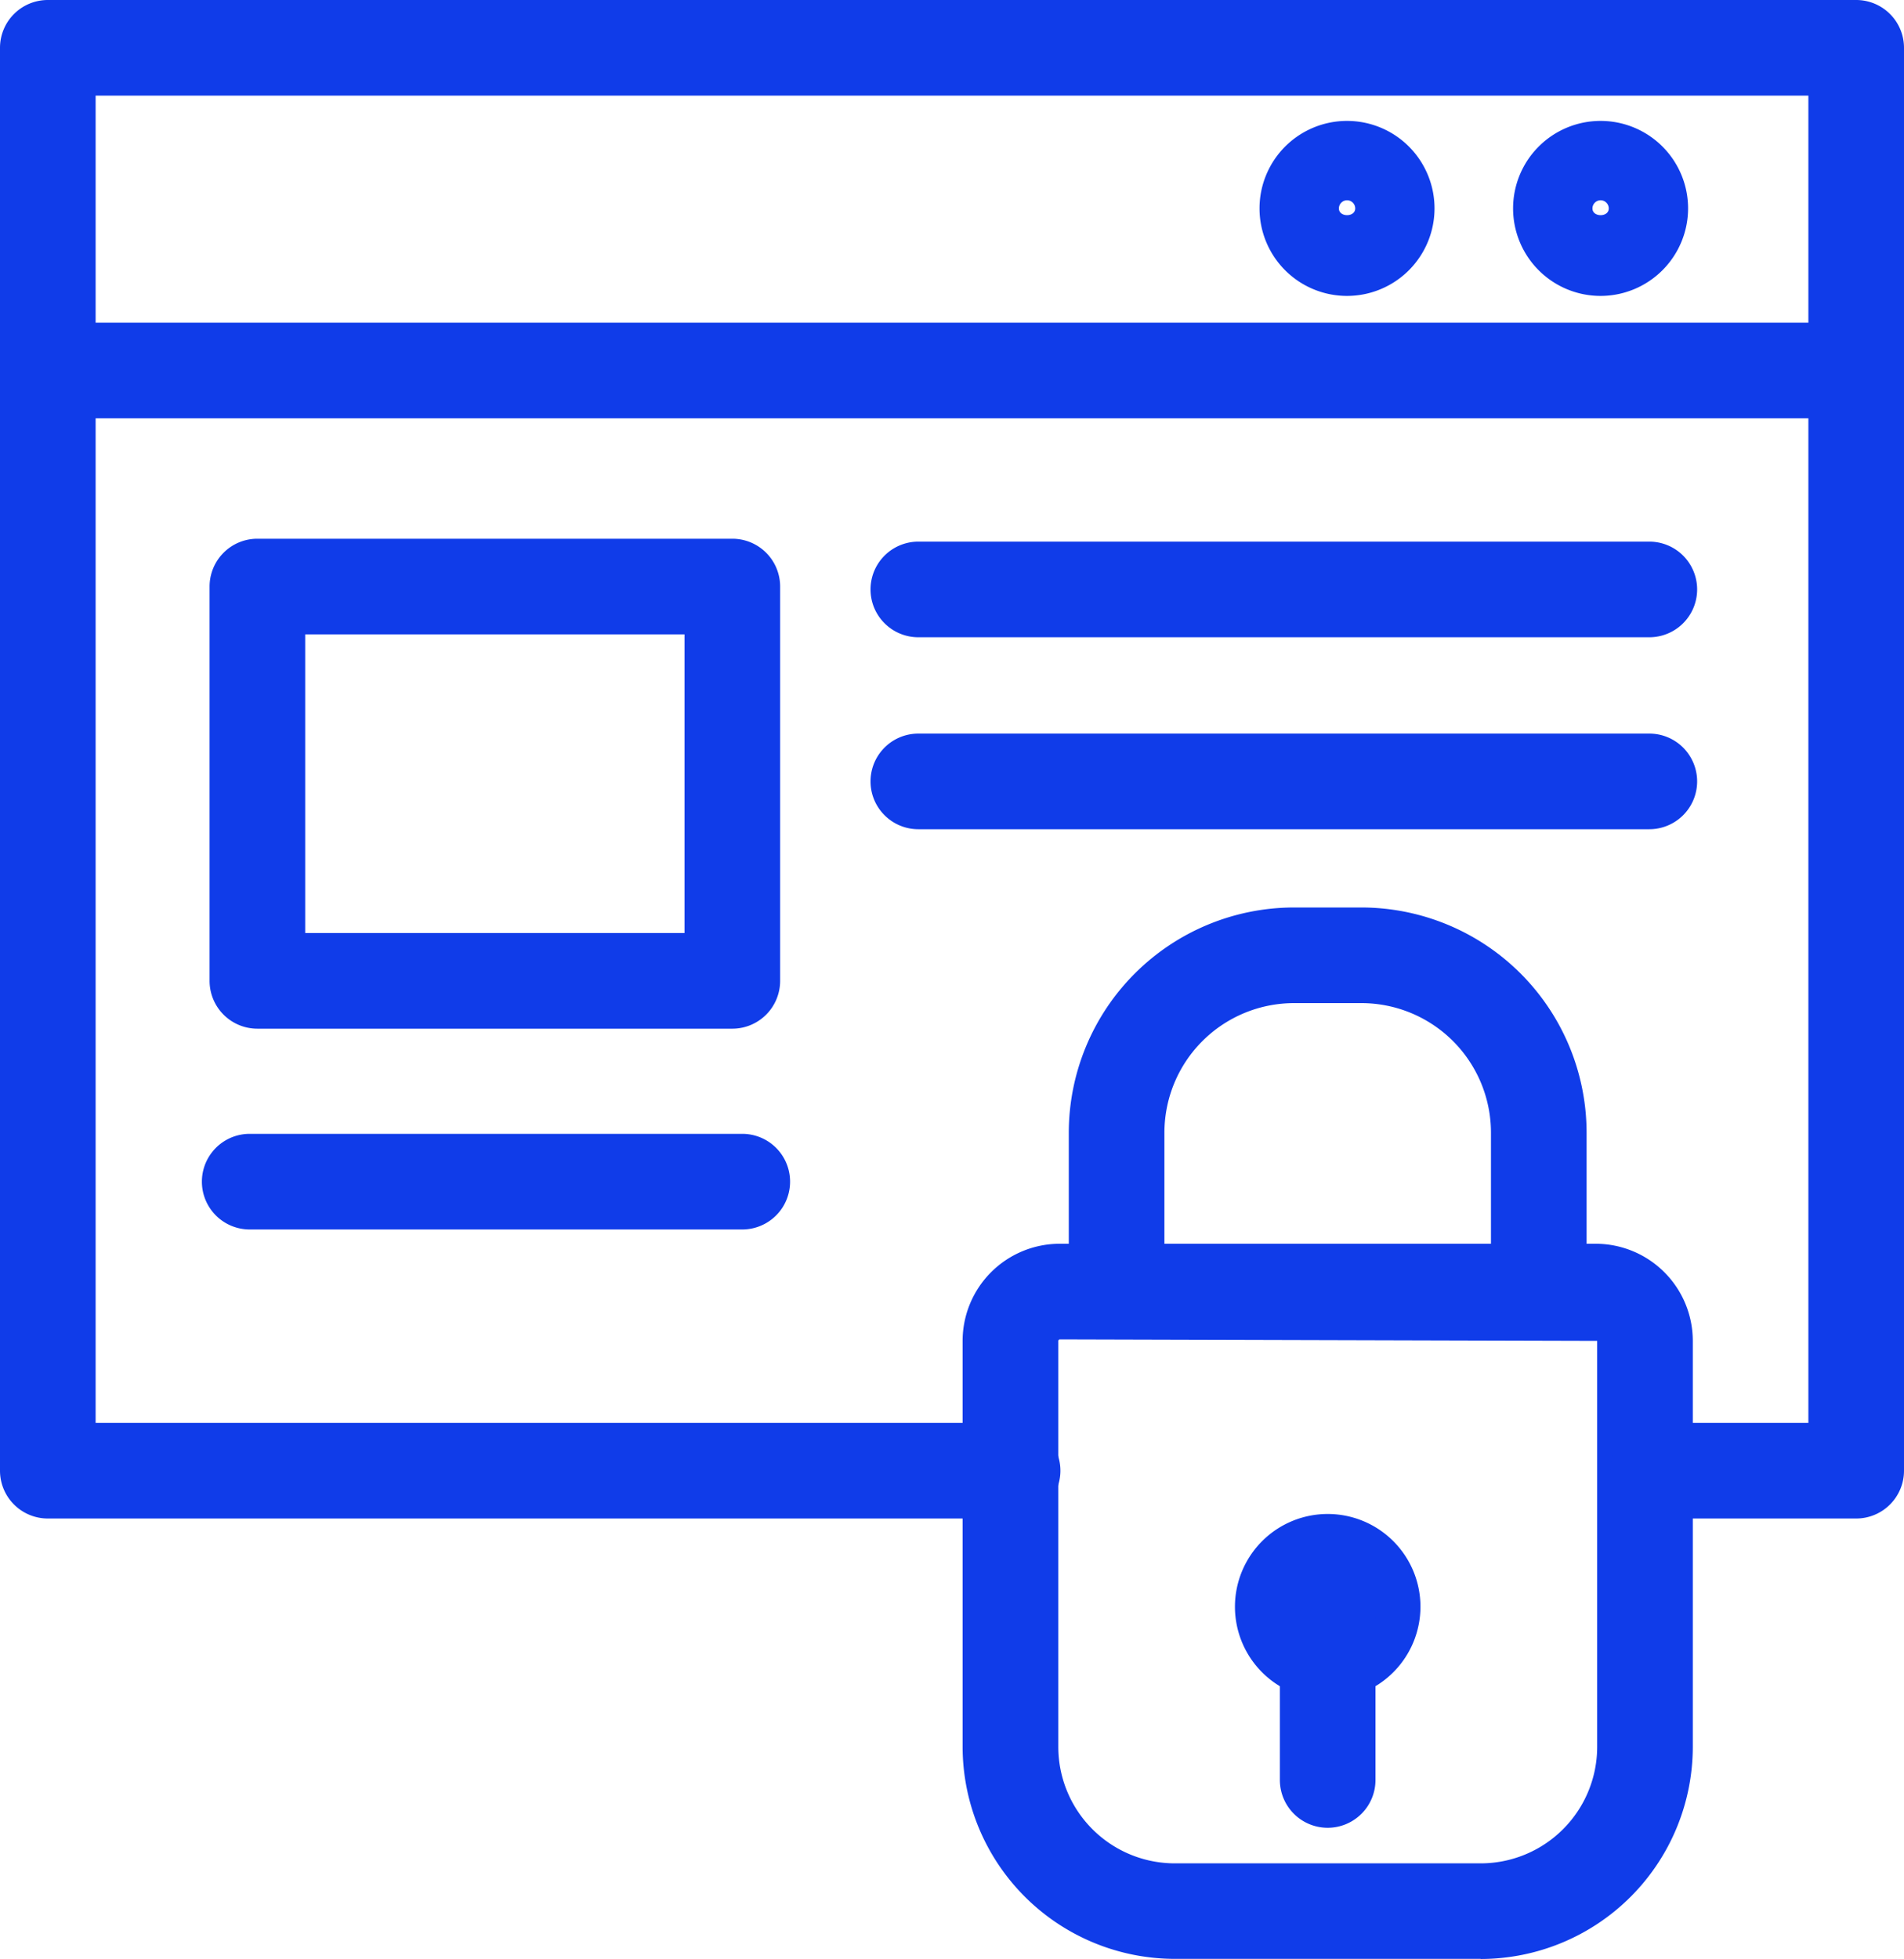
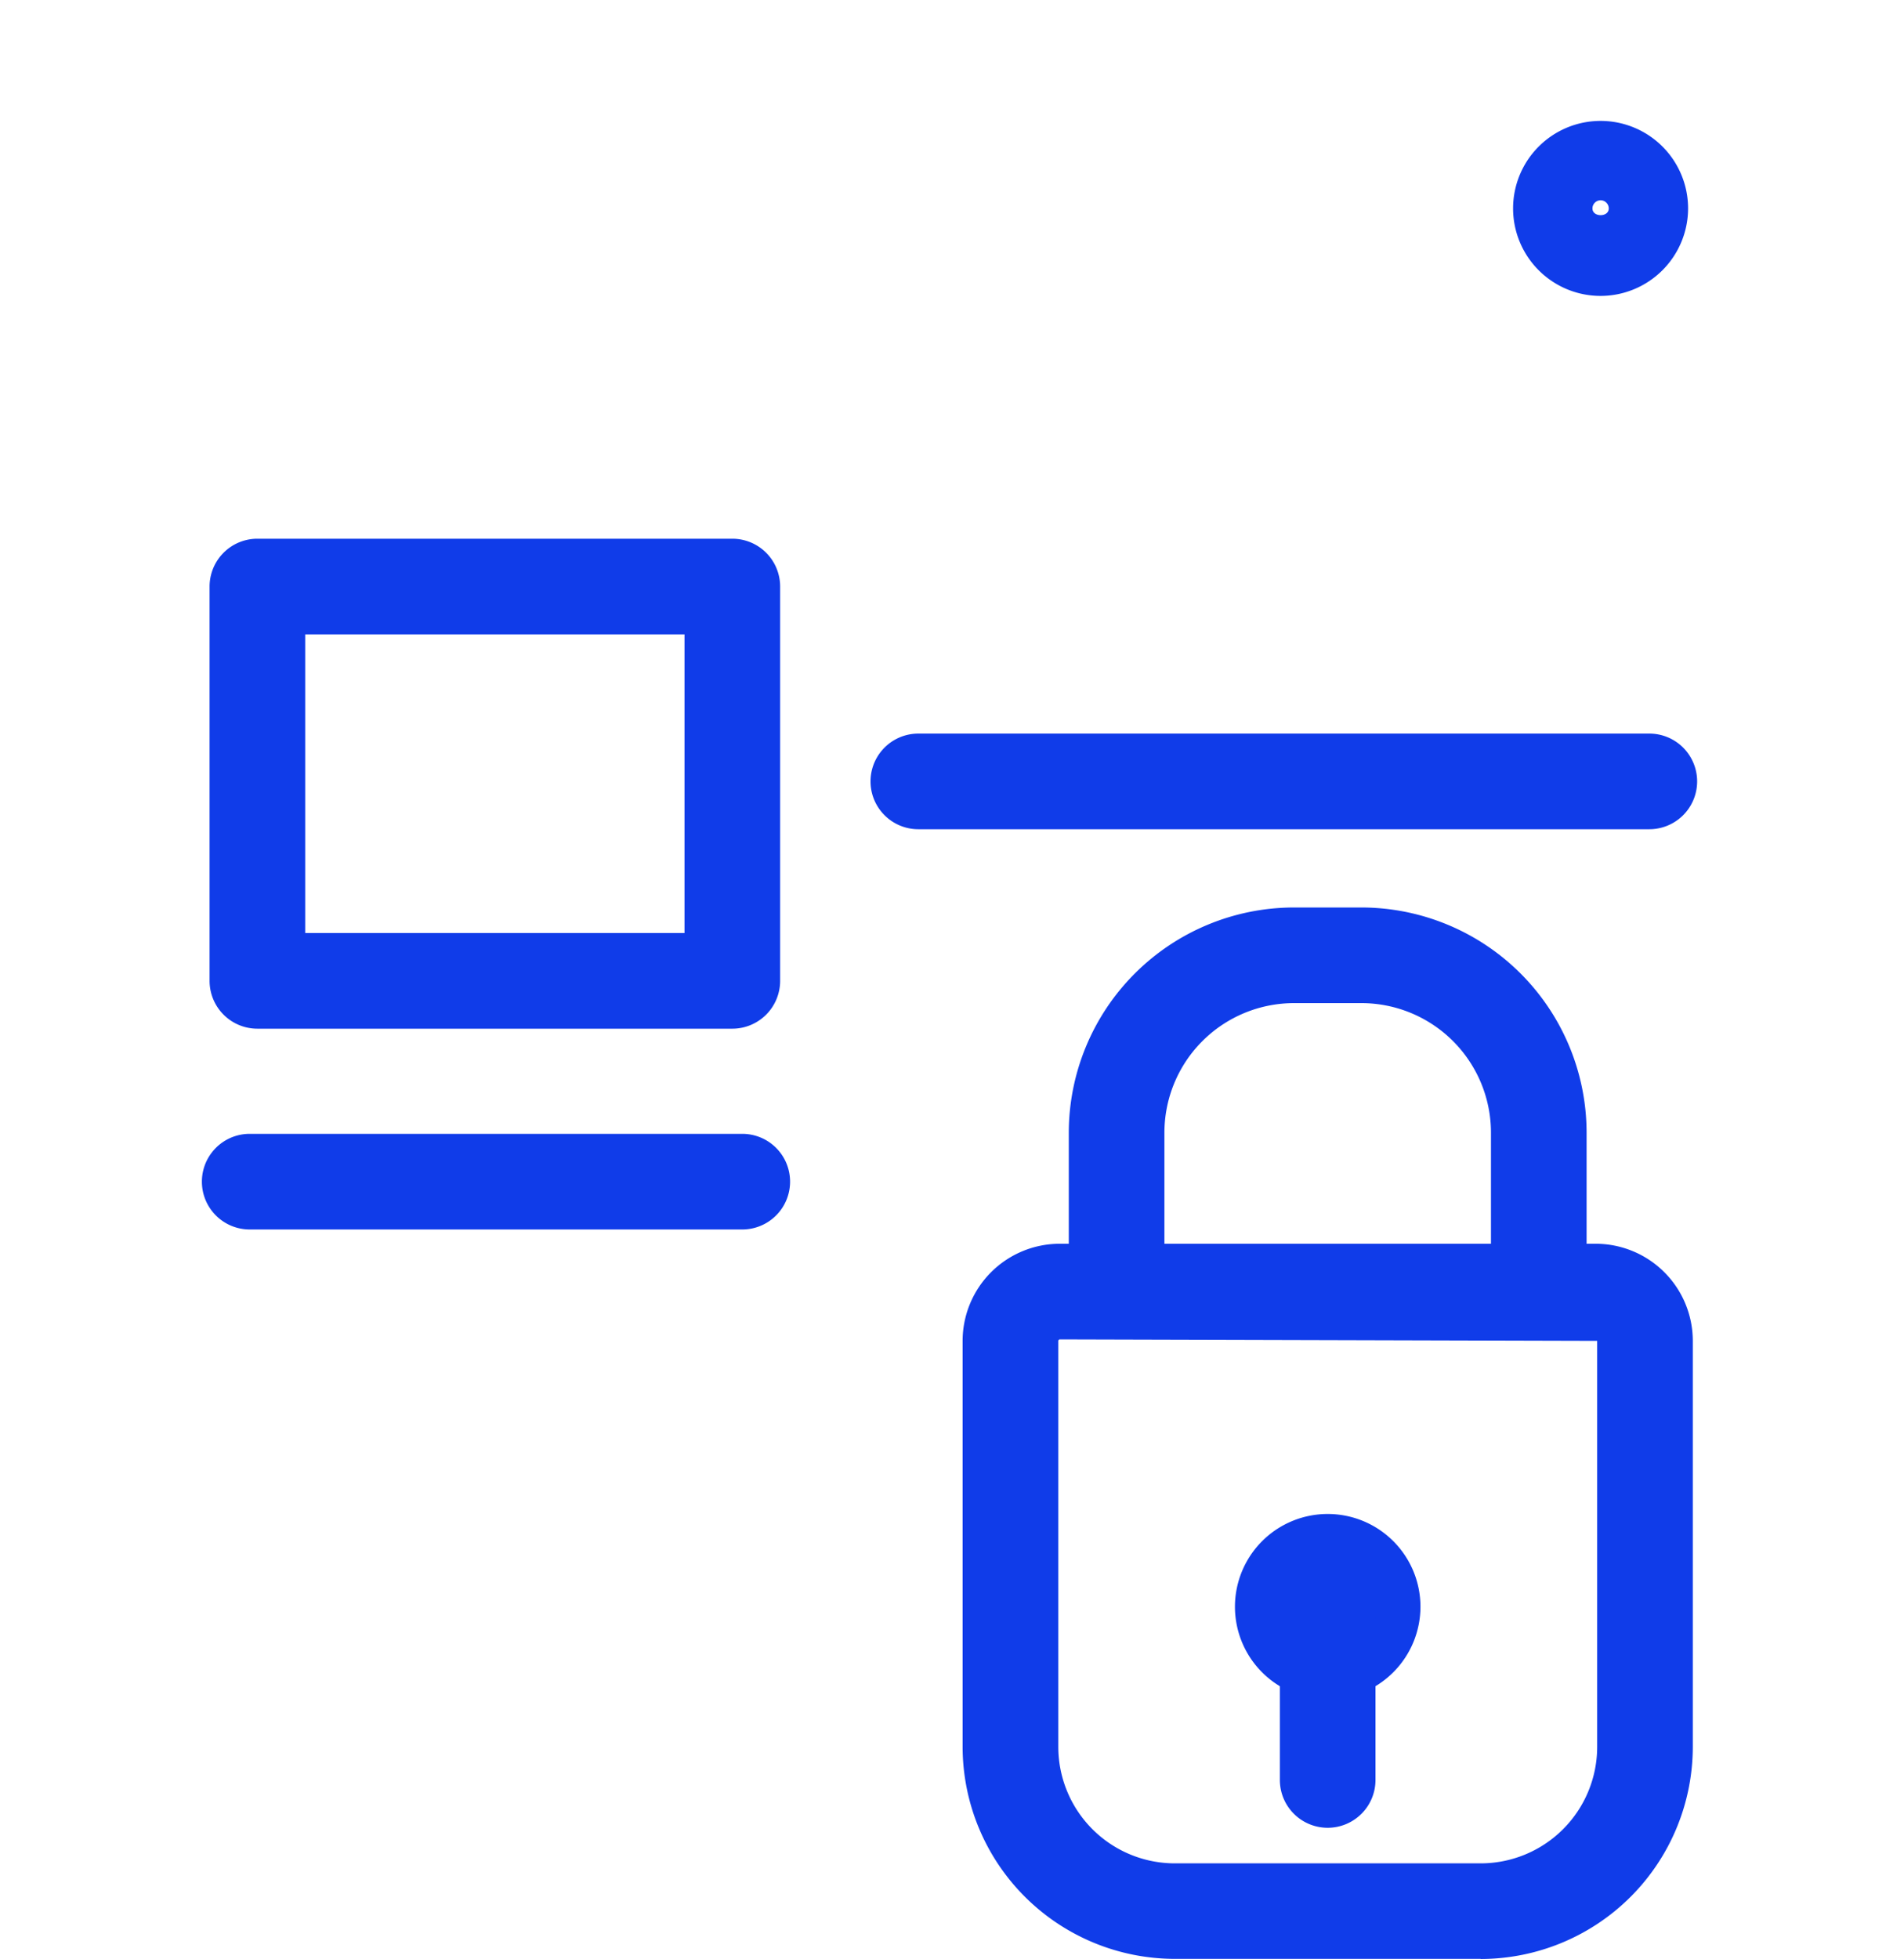
<svg xmlns="http://www.w3.org/2000/svg" width="59.734" height="61.449" viewBox="0 0 59.734 61.449">
  <defs>
    <clipPath id="clip-path">
      <rect id="Rectangle_122" data-name="Rectangle 122" width="59.734" height="61.449" transform="translate(0 0)" fill="#103ce9" />
    </clipPath>
  </defs>
  <g id="Group_5391" data-name="Group 5391" transform="translate(0 0)">
    <g id="Group_5345" data-name="Group 5345" clip-path="url(#clip-path)">
      <path id="Path_1005" data-name="Path 1005" d="M41.654,53.314a2.91,2.91,0,1,1,2.91-2.91,2.914,2.914,0,0,1-2.91,2.91m0-3a.09.09,0,0,0-.09.09c0,.1.181.1.18,0a.09.09,0,0,0-.09-.09" fill="#103ce9" />
      <path id="Path_1006" data-name="Path 1006" d="M41.653,57.338a1.5,1.5,0,0,1-1.5-1.5V50.79a1.5,1.5,0,0,1,3,0v5.048a1.5,1.5,0,0,1-1.5,1.5" fill="#103ce9" />
      <path id="Path_1007" data-name="Path 1007" d="M46.456,61.45h-9.6A6.661,6.661,0,0,1,30.2,54.8V42.063a3.049,3.049,0,0,1,3.046-3.046H50.062a3.049,3.049,0,0,1,3.046,3.046V54.8a6.661,6.661,0,0,1-6.652,6.654M33.248,42.017a.052.052,0,0,0-.046.046V54.8a3.657,3.657,0,0,0,3.653,3.654h9.6A3.657,3.657,0,0,0,50.108,54.8V42.063Z" fill="#103ce9" />
-       <path id="Path_1008" data-name="Path 1008" d="M58.234,47.636h-6.2a1.5,1.5,0,1,1,0-3h4.7V3H3V44.636H31.768a1.5,1.5,0,1,1,0,3H1.5a1.5,1.5,0,0,1-1.5-1.5V1.5A1.5,1.5,0,0,1,1.5,0H58.234a1.5,1.5,0,0,1,1.5,1.5V46.136a1.5,1.5,0,0,1-1.5,1.5" fill="#103ce9" />
-       <path id="Path_1009" data-name="Path 1009" d="M57.239,13.122H1.5a1.5,1.5,0,1,1,0-3H57.239a1.5,1.5,0,0,1,0,3" fill="#103ce9" />
      <path id="Path_1010" data-name="Path 1010" d="M50.216,9.283A2.745,2.745,0,1,1,52.96,6.539a2.748,2.748,0,0,1-2.744,2.744m0-3a.256.256,0,0,0-.256.256c0,.281.512.282.511,0a.256.256,0,0,0-.255-.256" fill="#103ce9" />
-       <path id="Path_1011" data-name="Path 1011" d="M42.261,9.283a2.745,2.745,0,1,1,2.744-2.744,2.747,2.747,0,0,1-2.744,2.744m0-3a.256.256,0,0,0-.256.256c0,.281.512.281.512,0a.256.256,0,0,0-.256-.256" fill="#103ce9" />
      <path id="Path_1012" data-name="Path 1012" d="M23.287,38.569H7.834a1.5,1.5,0,0,1,0-3H23.287a1.5,1.5,0,0,1,0,3" fill="#103ce9" />
      <path id="Path_1013" data-name="Path 1013" d="M22.972,32.27H8.075a1.5,1.5,0,0,1-1.5-1.5V18.4a1.5,1.5,0,0,1,1.5-1.5h14.9a1.5,1.5,0,0,1,1.5,1.5V30.77a1.5,1.5,0,0,1-1.5,1.5m-13.4-3h11.9V19.9H9.575Z" fill="#103ce9" />
      <path id="Path_1014" data-name="Path 1014" d="M48.276,41.762a1.5,1.5,0,0,1-1.5-1.5v-4.73a4.067,4.067,0,0,0-4.062-4.064h-2.12a4.068,4.068,0,0,0-4.063,4.064v4.73a1.5,1.5,0,0,1-3,0v-4.73a7.072,7.072,0,0,1,7.063-7.064h2.12a7.071,7.071,0,0,1,7.062,7.064v4.73a1.5,1.5,0,0,1-1.5,1.5" fill="#103ce9" />
-       <path id="Path_1015" data-name="Path 1015" d="M51.744,19.991H28.811a1.5,1.5,0,0,1,0-3H51.744a1.5,1.5,0,0,1,0,3" fill="#103ce9" />
      <path id="Path_1016" data-name="Path 1016" d="M51.744,26.013H28.811a1.5,1.5,0,0,1,0-3H51.744a1.5,1.5,0,0,1,0,3" fill="#103ce9" />
    </g>
  </g>
</svg>